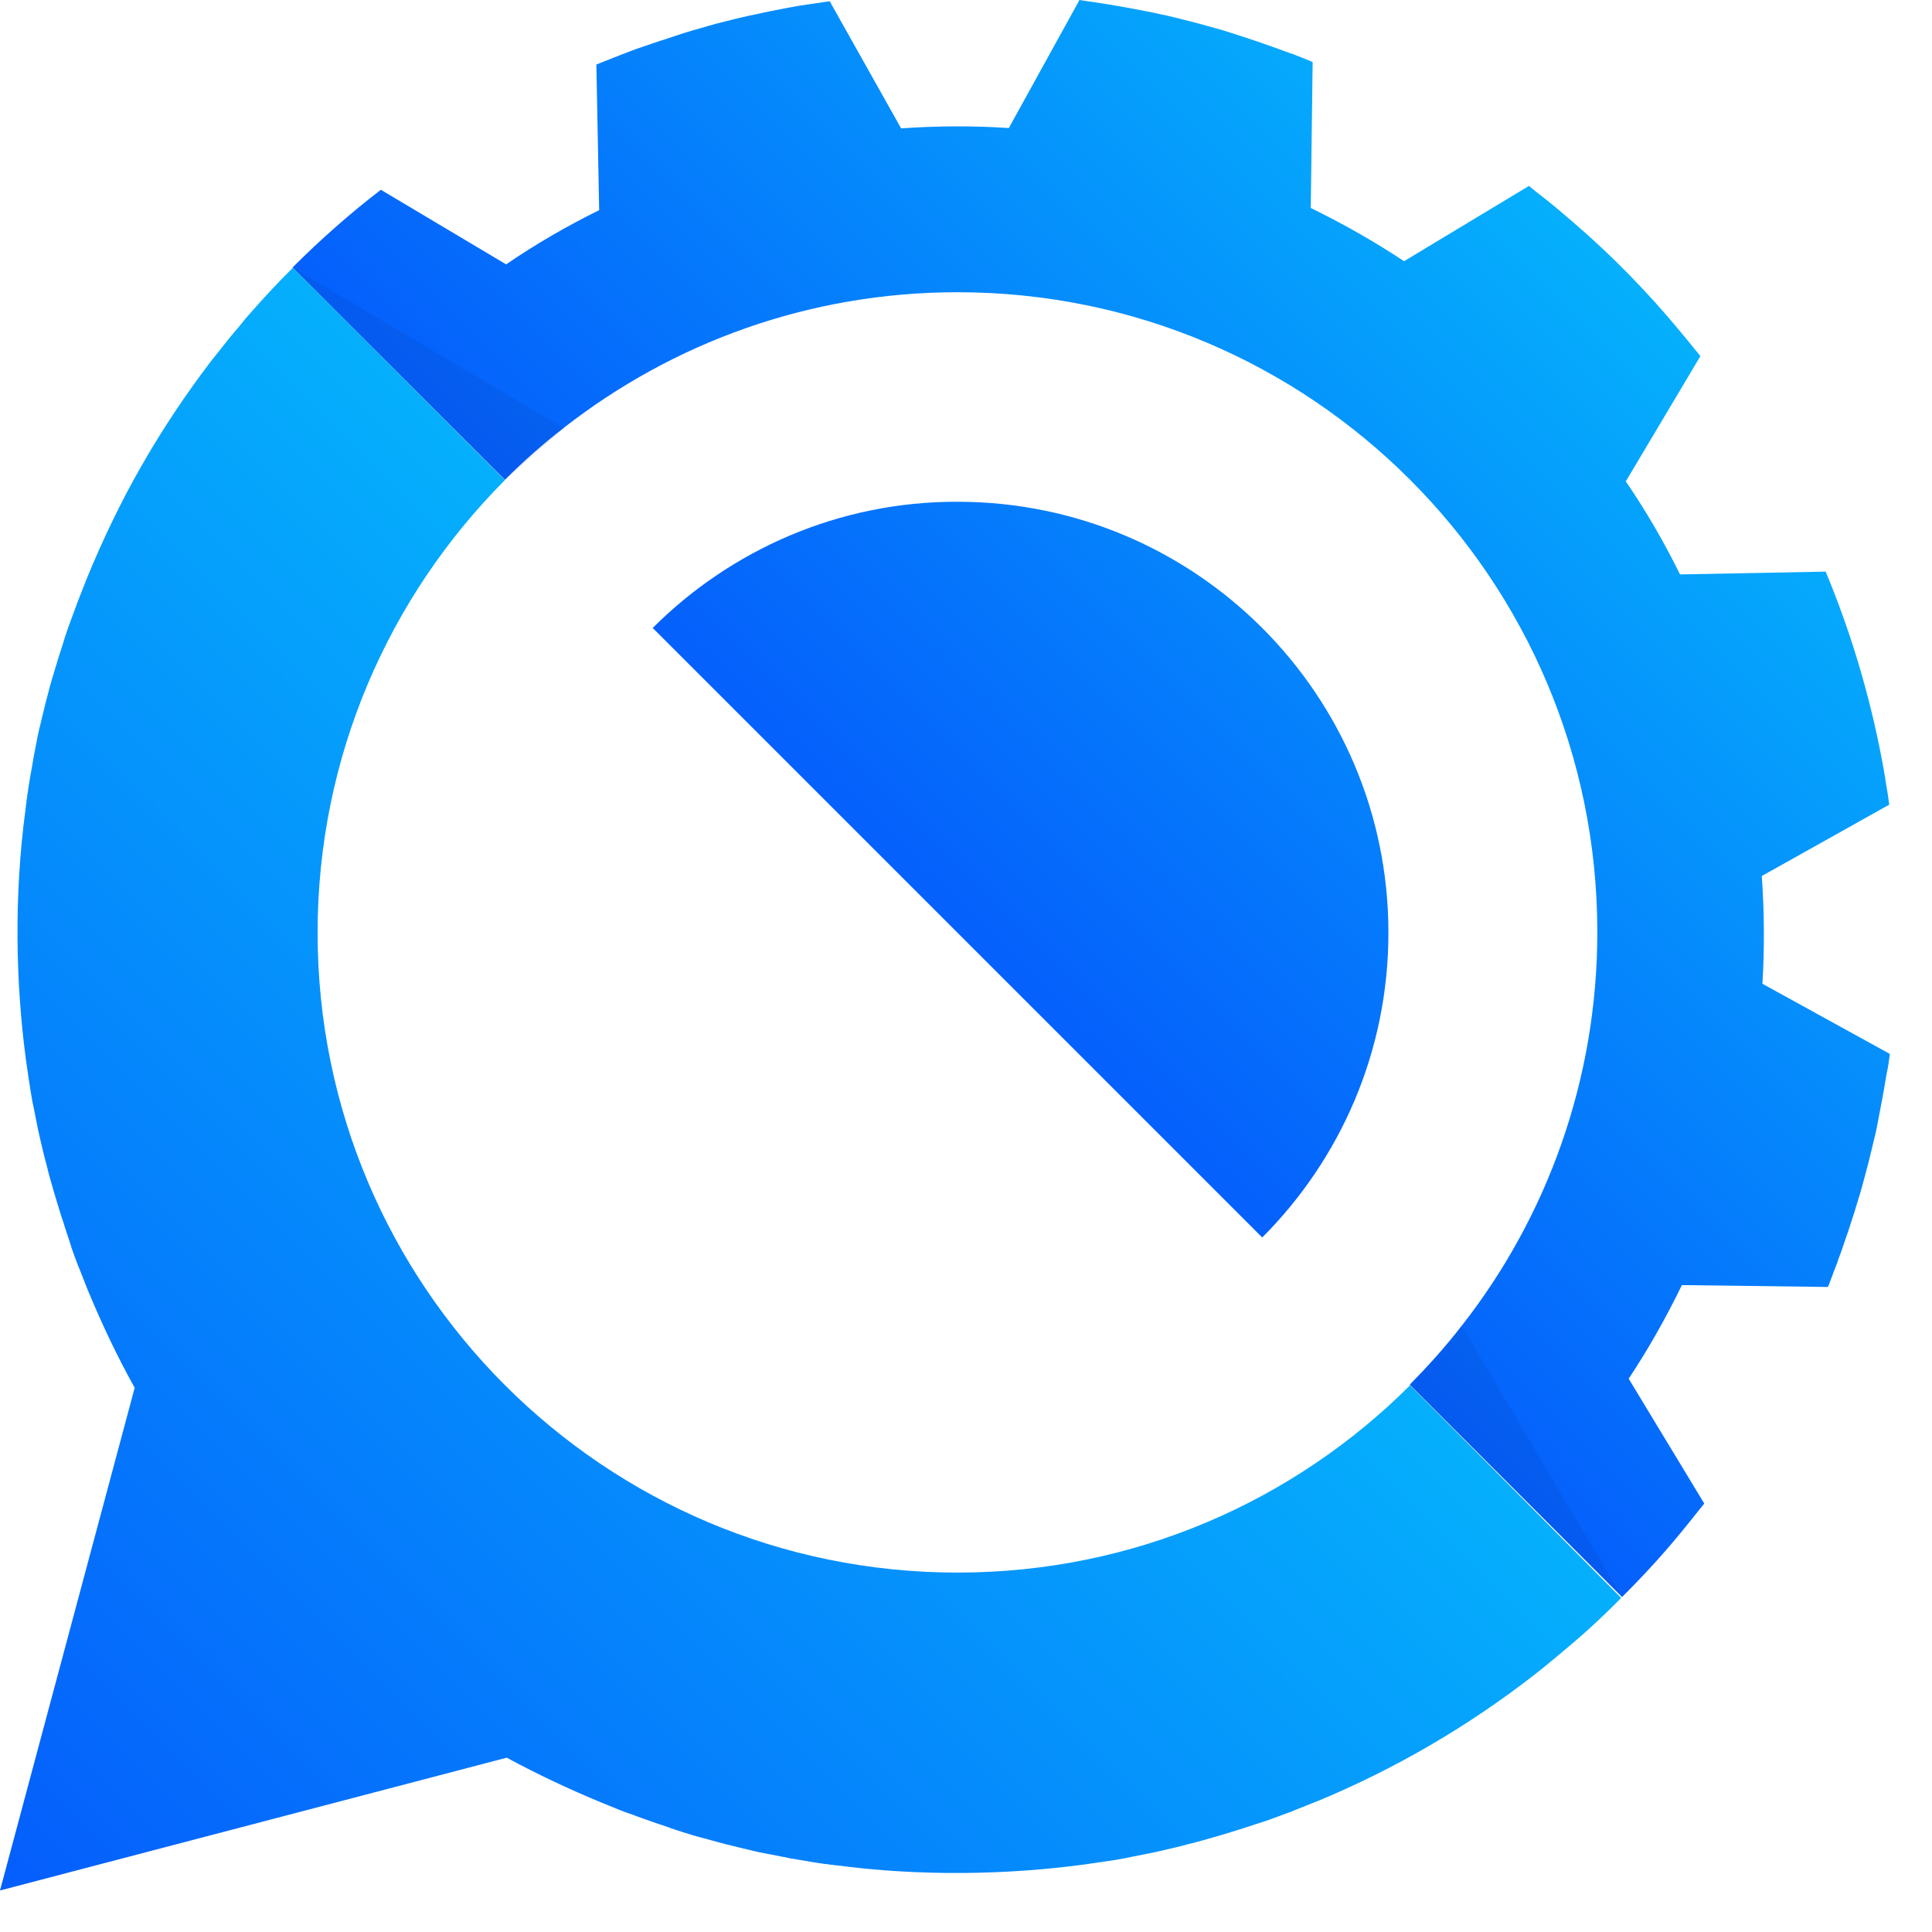
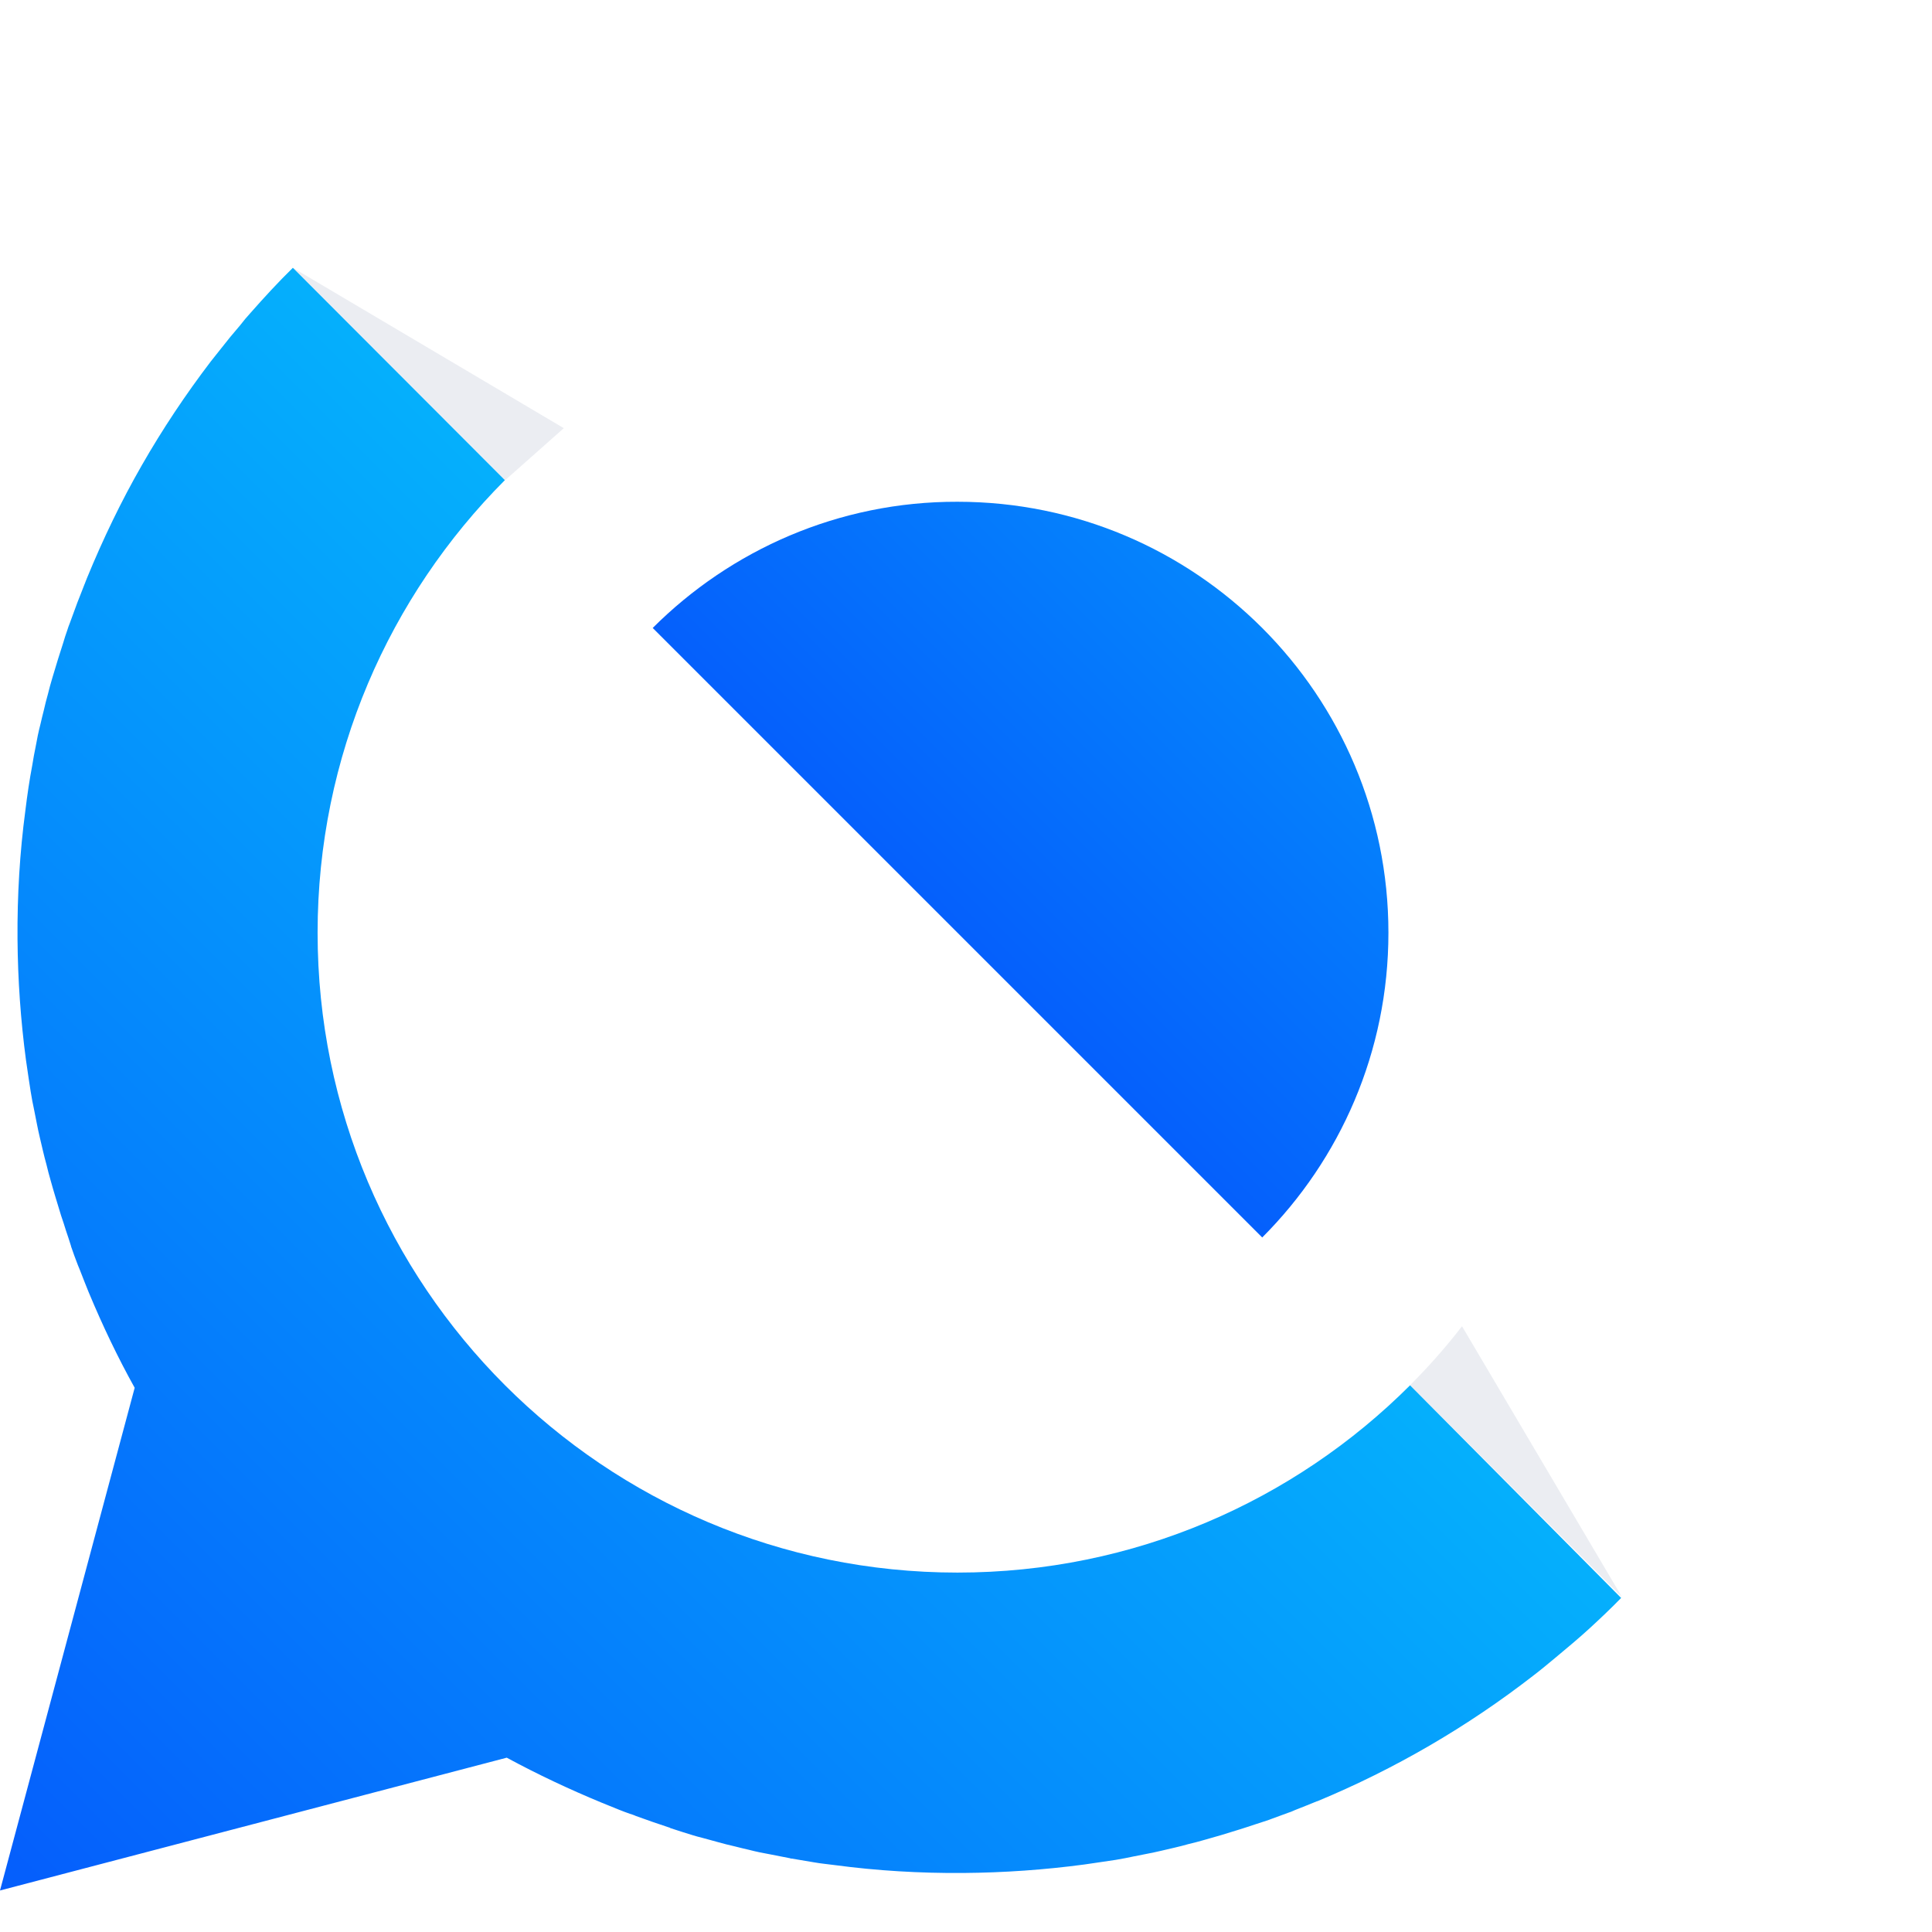
<svg xmlns="http://www.w3.org/2000/svg" width="31" height="31" fill="none" viewBox="0 0 31 31">
-   <path fill="url(#paint0_linear_1090_45616)" d="M13.082 29.877C13.192 29.897 13.308 29.912 13.418 29.927V29.922C13.308 29.907 13.192 29.892 13.082 29.877ZM30.324 16.911L28.279 15.785C28.314 15.207 28.309 14.629 28.269 14.056L30.314 12.911C30.299 12.8 30.284 12.694 30.264 12.584C30.254 12.508 30.239 12.438 30.229 12.368C30.203 12.227 30.178 12.086 30.148 11.946C29.952 10.996 29.666 10.066 29.294 9.172L26.957 9.217C26.701 8.699 26.414 8.202 26.087 7.724L27.284 5.714C27.253 5.674 27.223 5.639 27.193 5.603C27.118 5.508 27.042 5.418 26.967 5.327C26.444 4.694 25.866 4.101 25.233 3.558C25.143 3.483 25.052 3.402 24.962 3.327C24.856 3.241 24.751 3.156 24.64 3.071C24.605 3.04 24.57 3.015 24.535 2.985H24.53L22.529 4.191C22.052 3.875 21.555 3.593 21.032 3.337L21.062 0.995C20.951 0.95 20.846 0.905 20.735 0.864C20.73 0.859 20.72 0.859 20.715 0.859C20.635 0.829 20.549 0.799 20.469 0.769C20.369 0.734 20.268 0.699 20.167 0.663C20.082 0.633 19.997 0.608 19.911 0.578C19.816 0.548 19.72 0.518 19.625 0.487C19.393 0.422 19.167 0.357 18.936 0.302C18.861 0.281 18.785 0.266 18.705 0.246C18.685 0.241 18.67 0.236 18.65 0.236C18.564 0.216 18.479 0.196 18.393 0.181C18.288 0.161 18.182 0.141 18.077 0.121C17.826 0.075 17.569 0.035 17.318 0V0.005L16.187 2.055C15.609 2.015 15.031 2.02 14.459 2.06L13.313 0.02C13.212 0.035 13.107 0.05 13.006 0.065C12.941 0.075 12.87 0.085 12.805 0.095C12.654 0.121 12.504 0.151 12.353 0.181C12.111 0.231 11.875 0.281 11.644 0.342C11.554 0.362 11.468 0.387 11.378 0.412C11.287 0.437 11.202 0.462 11.117 0.487C11.031 0.513 10.946 0.538 10.86 0.568C10.785 0.593 10.709 0.618 10.634 0.643C10.629 0.643 10.619 0.648 10.614 0.648C10.508 0.683 10.408 0.719 10.302 0.754C10.182 0.794 10.066 0.839 9.951 0.884C9.825 0.935 9.694 0.985 9.569 1.035L9.614 3.372C9.096 3.628 8.599 3.915 8.121 4.242L6.111 3.045C5.614 3.427 5.141 3.845 4.694 4.292L8.101 7.699C8.398 7.403 8.709 7.126 9.041 6.87L9.046 6.865C10.79 5.503 12.981 4.689 15.363 4.689C21.037 4.689 25.63 9.287 25.63 14.956C25.63 17.338 24.816 19.534 23.454 21.273L23.449 21.278C23.193 21.61 22.911 21.921 22.62 22.218L26.027 25.625C26.354 25.299 26.671 24.957 26.967 24.595C27.067 24.474 27.163 24.354 27.259 24.233C27.289 24.198 27.314 24.163 27.344 24.128V24.122L26.133 22.122C26.449 21.645 26.731 21.147 26.987 20.62L29.329 20.65C29.334 20.64 29.339 20.625 29.344 20.615C29.349 20.6 29.354 20.59 29.359 20.579C29.364 20.57 29.364 20.559 29.369 20.549C29.389 20.499 29.409 20.449 29.424 20.404C29.45 20.338 29.48 20.268 29.5 20.198C29.54 20.097 29.575 19.991 29.61 19.886C29.646 19.785 29.681 19.685 29.711 19.584C29.741 19.494 29.771 19.404 29.796 19.313C29.826 19.223 29.852 19.132 29.877 19.042C29.902 18.956 29.922 18.871 29.947 18.78C29.972 18.695 29.992 18.61 30.012 18.524C30.032 18.449 30.048 18.373 30.068 18.293C30.098 18.177 30.123 18.057 30.143 17.941C30.163 17.836 30.183 17.735 30.203 17.625C30.208 17.619 30.208 17.609 30.208 17.599C30.229 17.484 30.249 17.363 30.269 17.243C30.294 17.137 30.309 17.026 30.324 16.911ZM0.407 13.016C0.442 12.775 0.477 12.529 0.523 12.287C0.477 12.529 0.437 12.775 0.407 13.016Z" />
  <path fill="url(#paint1_linear_1090_45616)" d="M10.473 10.076L20.253 19.856C21.504 18.604 22.278 16.876 22.278 14.966C22.278 11.146 19.182 8.051 15.363 8.051C13.458 8.046 11.725 8.825 10.473 10.076Z" />
  <path fill="url(#paint2_linear_1090_45616)" d="M22.625 22.228C20.765 24.087 18.197 25.233 15.363 25.233C9.689 25.233 5.096 20.635 5.096 14.966C5.096 12.132 6.247 9.564 8.101 7.704L4.699 4.297C4.463 4.528 4.237 4.774 4.015 5.026C3.96 5.086 3.905 5.151 3.855 5.217C3.799 5.282 3.749 5.342 3.694 5.408C3.588 5.538 3.488 5.669 3.382 5.8C2.98 6.327 2.608 6.885 2.277 7.463C1.945 8.041 1.653 8.649 1.397 9.272C1.387 9.297 1.377 9.322 1.367 9.348C1.362 9.358 1.362 9.368 1.357 9.373C1.317 9.473 1.282 9.569 1.241 9.669C1.201 9.78 1.161 9.89 1.121 9.996C1.106 10.036 1.091 10.071 1.08 10.111C1.055 10.177 1.035 10.247 1.015 10.312C0.985 10.403 0.96 10.488 0.93 10.579C0.9 10.679 0.869 10.78 0.839 10.88C0.814 10.966 0.789 11.051 0.769 11.137C0.744 11.222 0.724 11.307 0.704 11.393C0.683 11.468 0.668 11.544 0.648 11.624C0.618 11.74 0.593 11.86 0.573 11.976C0.553 12.076 0.533 12.177 0.518 12.277C0.472 12.519 0.437 12.76 0.407 13.006C0.317 13.68 0.276 14.368 0.281 15.067C0.286 15.725 0.332 16.373 0.417 17.011C0.432 17.112 0.447 17.218 0.462 17.318C0.472 17.383 0.482 17.454 0.493 17.519C0.508 17.619 0.528 17.715 0.548 17.811C0.578 17.956 0.603 18.102 0.638 18.248C0.673 18.393 0.704 18.539 0.744 18.68C0.764 18.77 0.789 18.856 0.814 18.946C0.839 19.037 0.864 19.122 0.89 19.208C0.92 19.308 0.95 19.404 0.98 19.504C1.01 19.59 1.035 19.67 1.06 19.75C1.086 19.826 1.111 19.901 1.136 19.982C1.136 19.986 1.141 19.992 1.141 20.002C1.176 20.102 1.211 20.203 1.251 20.303C1.266 20.333 1.276 20.369 1.292 20.404C1.337 20.519 1.382 20.635 1.427 20.745C1.427 20.75 1.432 20.75 1.432 20.756C1.648 21.273 1.89 21.781 2.161 22.268L0 30.334L8.131 28.203C8.624 28.47 9.136 28.711 9.659 28.927C9.694 28.942 9.734 28.957 9.77 28.972C9.88 29.017 9.991 29.063 10.106 29.103C10.136 29.113 10.172 29.123 10.202 29.138C10.378 29.203 10.559 29.264 10.739 29.324C10.745 29.324 10.745 29.324 10.75 29.329C10.755 29.334 10.755 29.329 10.76 29.334C10.825 29.354 10.895 29.379 10.961 29.399C11.061 29.43 11.167 29.465 11.272 29.49C11.358 29.515 11.443 29.535 11.528 29.56C11.614 29.585 11.699 29.605 11.785 29.625C11.86 29.646 11.936 29.661 12.016 29.681C12.132 29.711 12.252 29.736 12.368 29.756C12.473 29.776 12.574 29.796 12.679 29.817C12.684 29.822 12.694 29.822 12.704 29.822C12.82 29.842 12.941 29.862 13.061 29.882C13.172 29.902 13.287 29.912 13.398 29.927C14.072 30.017 14.76 30.058 15.454 30.053C16.112 30.048 16.76 30.002 17.398 29.917C17.499 29.902 17.604 29.887 17.705 29.872C17.77 29.862 17.841 29.852 17.906 29.842C18.006 29.826 18.102 29.806 18.197 29.786C18.343 29.756 18.489 29.731 18.635 29.696C18.78 29.661 18.926 29.631 19.067 29.59C19.157 29.57 19.243 29.545 19.333 29.52C19.424 29.495 19.509 29.47 19.595 29.445C19.695 29.414 19.791 29.384 19.891 29.354C19.976 29.329 20.057 29.299 20.137 29.274C20.213 29.249 20.293 29.224 20.368 29.198C20.378 29.193 20.384 29.193 20.394 29.188C20.489 29.153 20.584 29.118 20.68 29.083C20.715 29.073 20.745 29.058 20.78 29.043C20.896 28.997 21.012 28.952 21.132 28.902C21.137 28.902 21.137 28.902 21.137 28.902C22.384 28.384 23.545 27.706 24.595 26.892C24.721 26.796 24.841 26.696 24.962 26.595C25.143 26.444 25.324 26.294 25.5 26.133C25.675 25.972 25.846 25.811 26.012 25.64L22.625 22.228Z" />
  <path fill="#001C62" d="M9.046 6.87L9.041 6.875L8.106 7.704L4.699 4.297L9.046 6.87Z" opacity=".08" />
  <path fill="#001C62" d="M26.027 25.628L22.625 22.226C22.922 21.93 23.198 21.618 23.454 21.286L23.459 21.281L26.027 25.628Z" opacity=".08" />
  <defs>
    <linearGradient id="paint0_linear_1090_45616" x1="26.032" x2="15.268" y1="4.298" y2="15.062" gradientUnits="userSpaceOnUse">
      <stop offset="0" stop-color="#05B0FC" />
      <stop offset="1" stop-color="#055FFC" />
    </linearGradient>
    <linearGradient id="paint1_linear_1090_45616" x1="26.045" x2="15.281" y1="4.285" y2="15.049" gradientUnits="userSpaceOnUse">
      <stop offset="0" stop-color="#05B0FC" />
      <stop offset="1" stop-color="#055FFC" />
    </linearGradient>
    <linearGradient id="paint2_linear_1090_45616" x1="15.474" x2=".338" y1="14.856" y2="29.991" gradientUnits="userSpaceOnUse">
      <stop offset="0" stop-color="#05B0FC" />
      <stop offset="1" stop-color="#055FFC" />
    </linearGradient>
  </defs>
</svg>